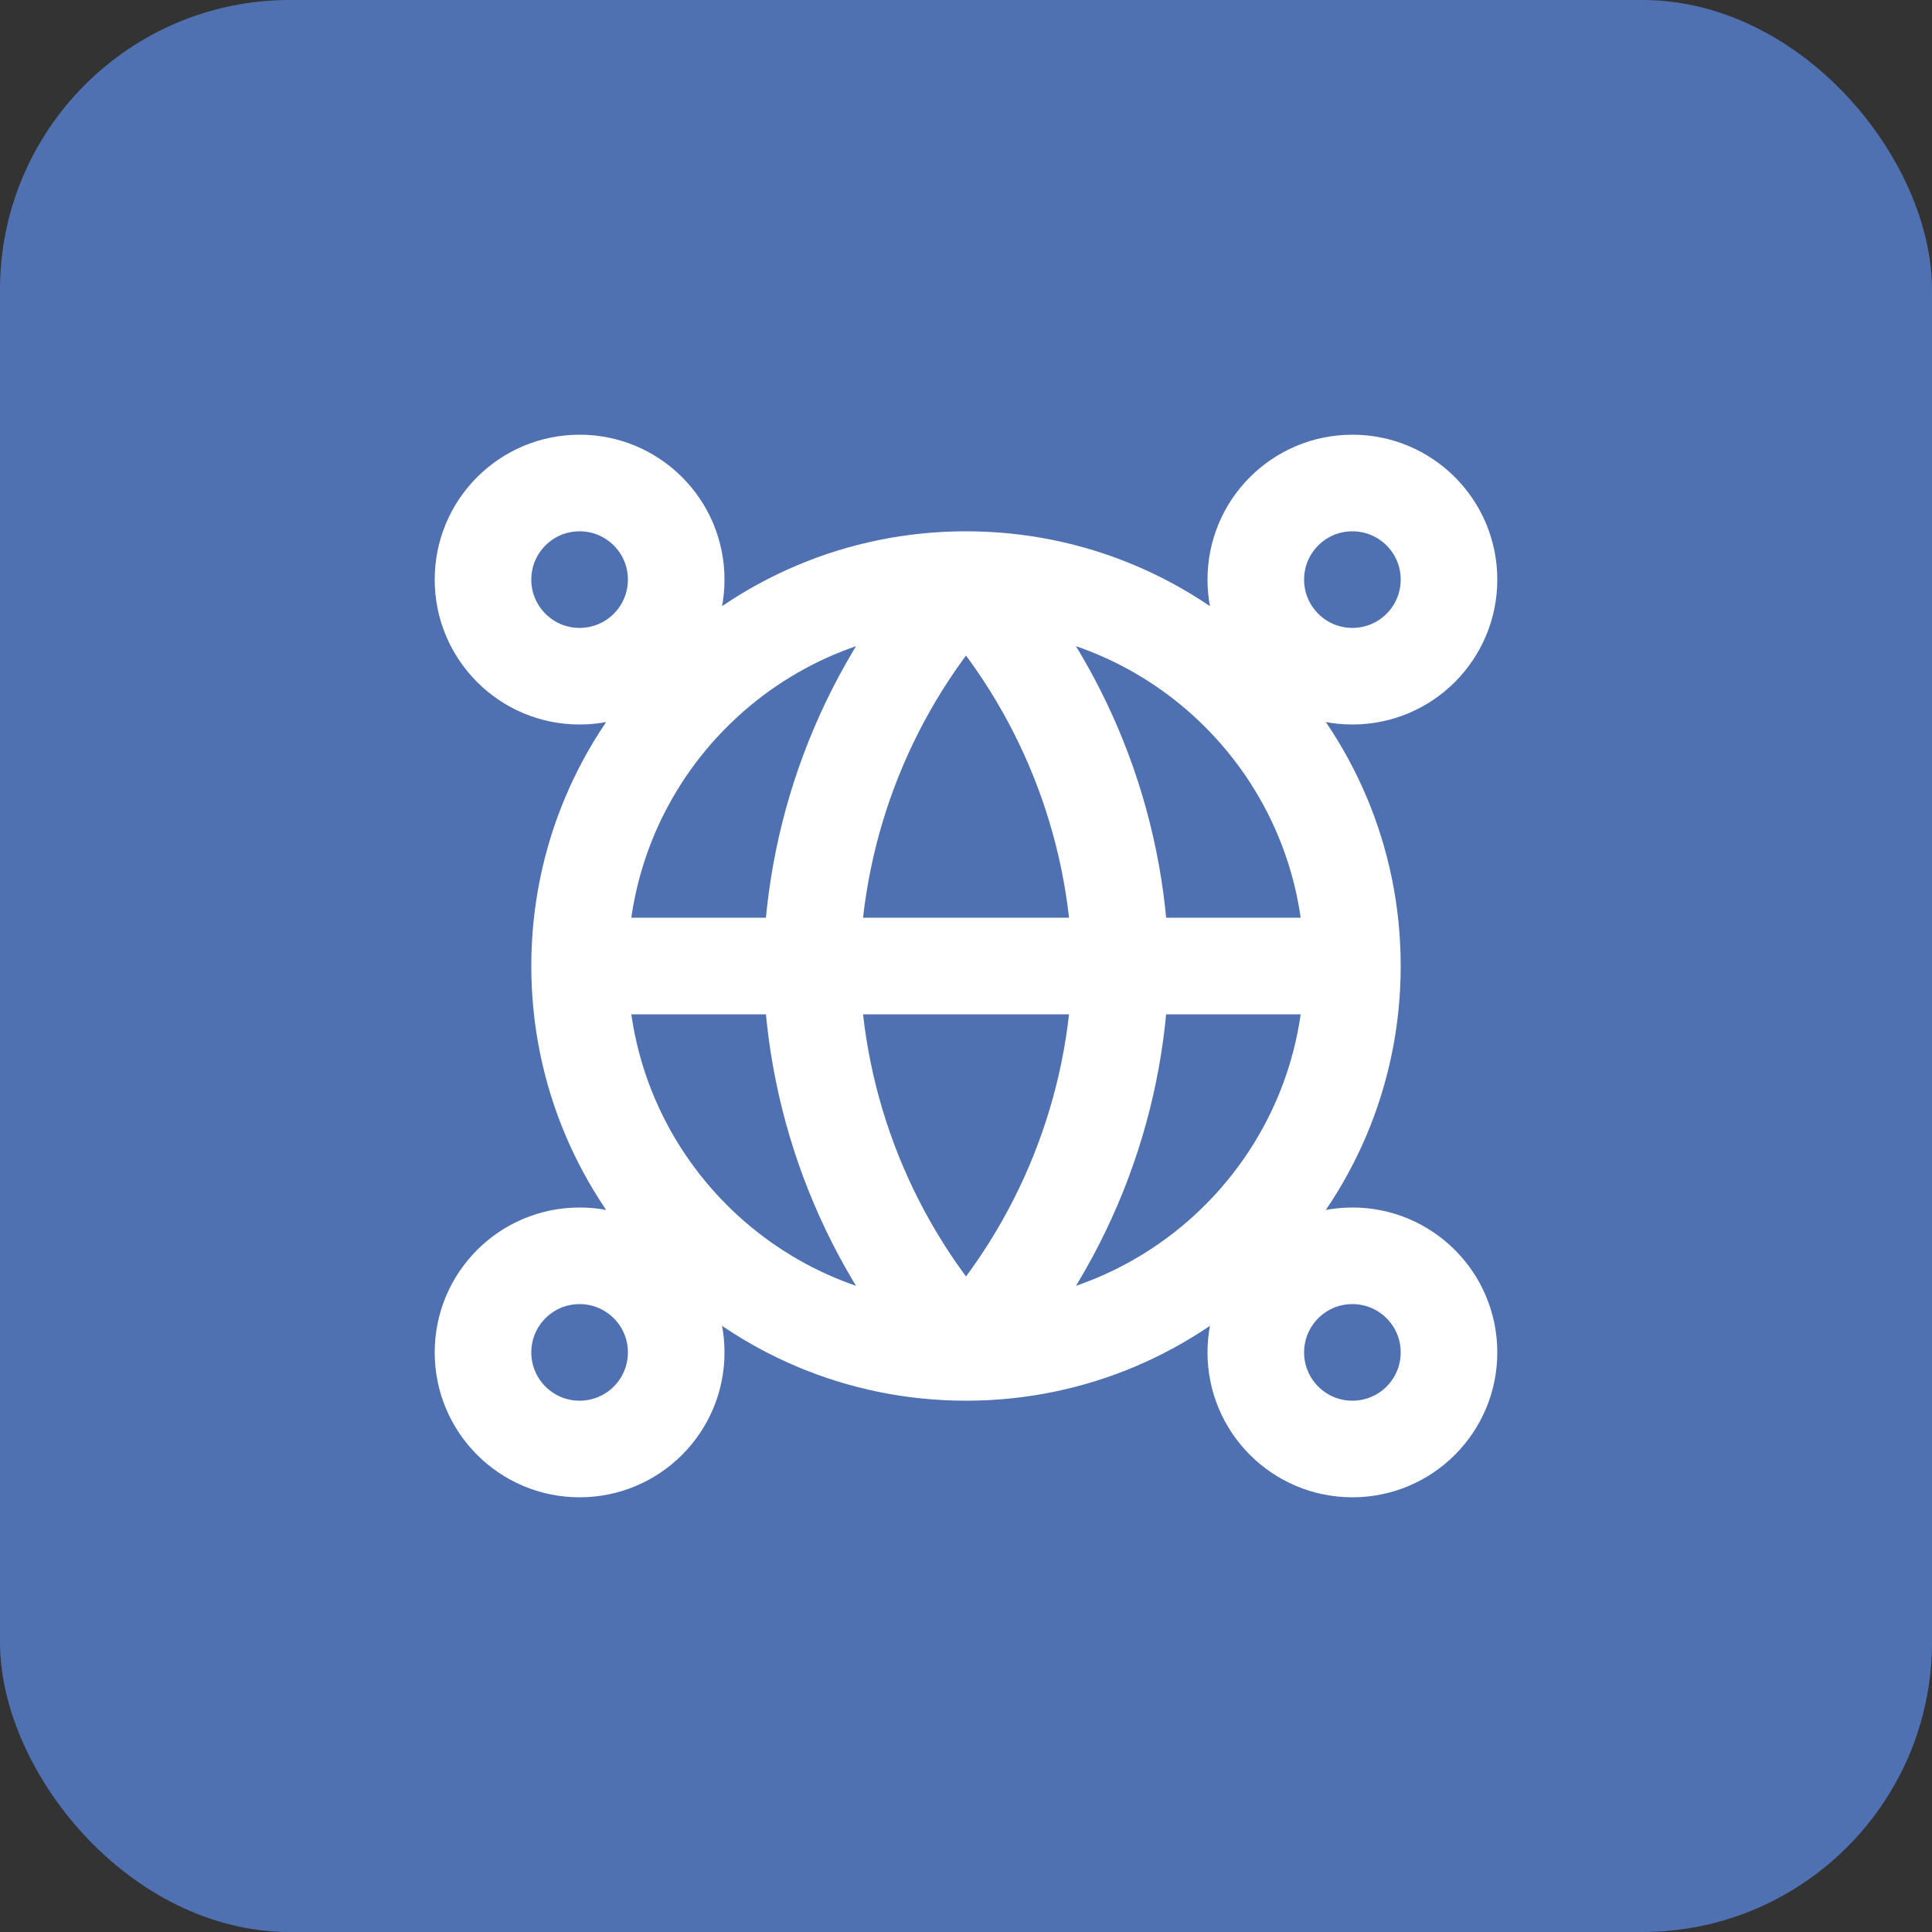
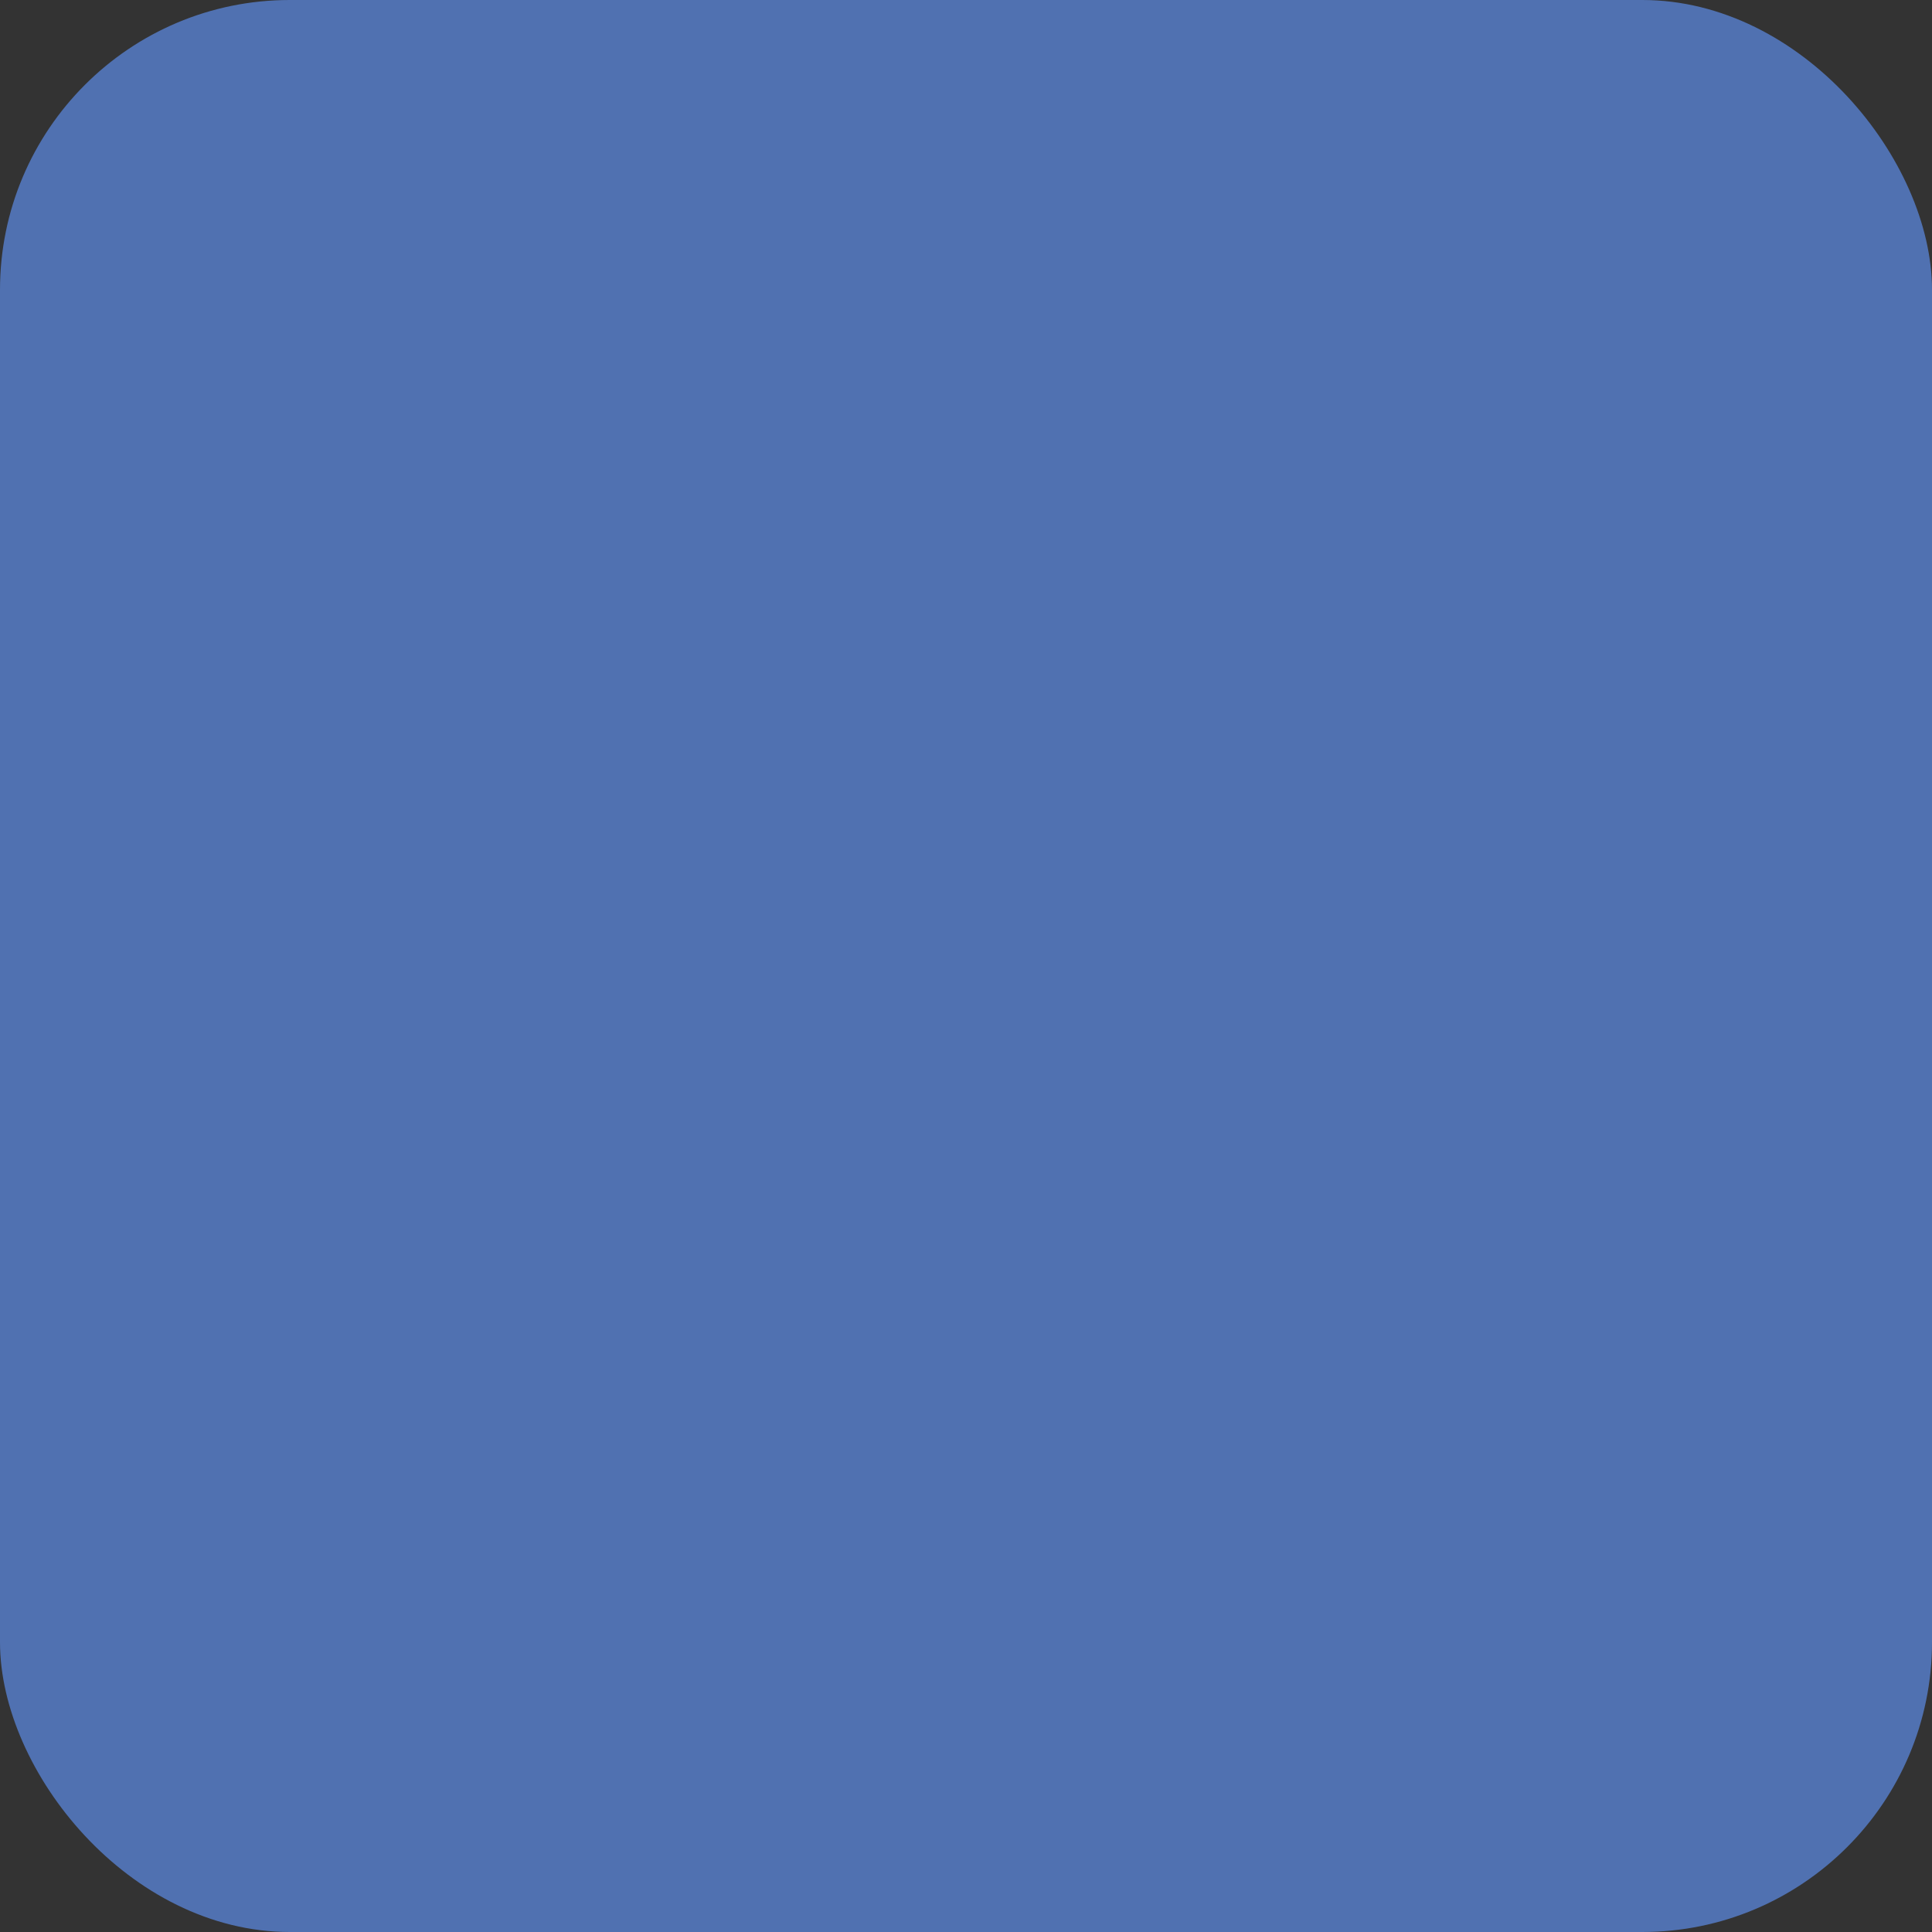
<svg xmlns="http://www.w3.org/2000/svg" width="40" height="40" viewBox="0 0 40 40" fill="none">
  <rect x="0" y="0" width="40" height="40" fill="#333333" stroke="none" />
  <rect width="40" height="40" rx="6" fill="#5071B1" />
-   <path d="M28 20C28 24.418 24.418 28 20 28M28 20C28 15.582 24.418 12 20 12M28 20H12M20 28C15.582 28 12 24.418 12 20M20 28C22.001 25.809 23.139 22.966 23.201 20C23.139 17.034 22.001 14.191 20 12M20 28C17.999 25.809 16.862 22.966 16.801 20C16.862 17.034 17.999 14.191 20 12M12 20C12 15.582 15.582 12 20 12M14 28C14 29.105 13.105 30 12 30C10.895 30 10 29.105 10 28C10 26.895 10.895 26 12 26C13.105 26 14 26.895 14 28ZM30 28C30 29.105 29.105 30 28 30C26.895 30 26 29.105 26 28C26 26.895 26.895 26 28 26C29.105 26 30 26.895 30 28ZM14 12C14 13.105 13.105 14 12 14C10.895 14 10 13.105 10 12C10 10.895 10.895 10 12 10C13.105 10 14 10.895 14 12ZM30 12C30 13.105 29.105 14 28 14C26.895 14 26 13.105 26 12C26 10.895 26.895 10 28 10C29.105 10 30 10.895 30 12Z" stroke="white" stroke-width="2" stroke-linecap="round" stroke-linejoin="round" />
</svg>